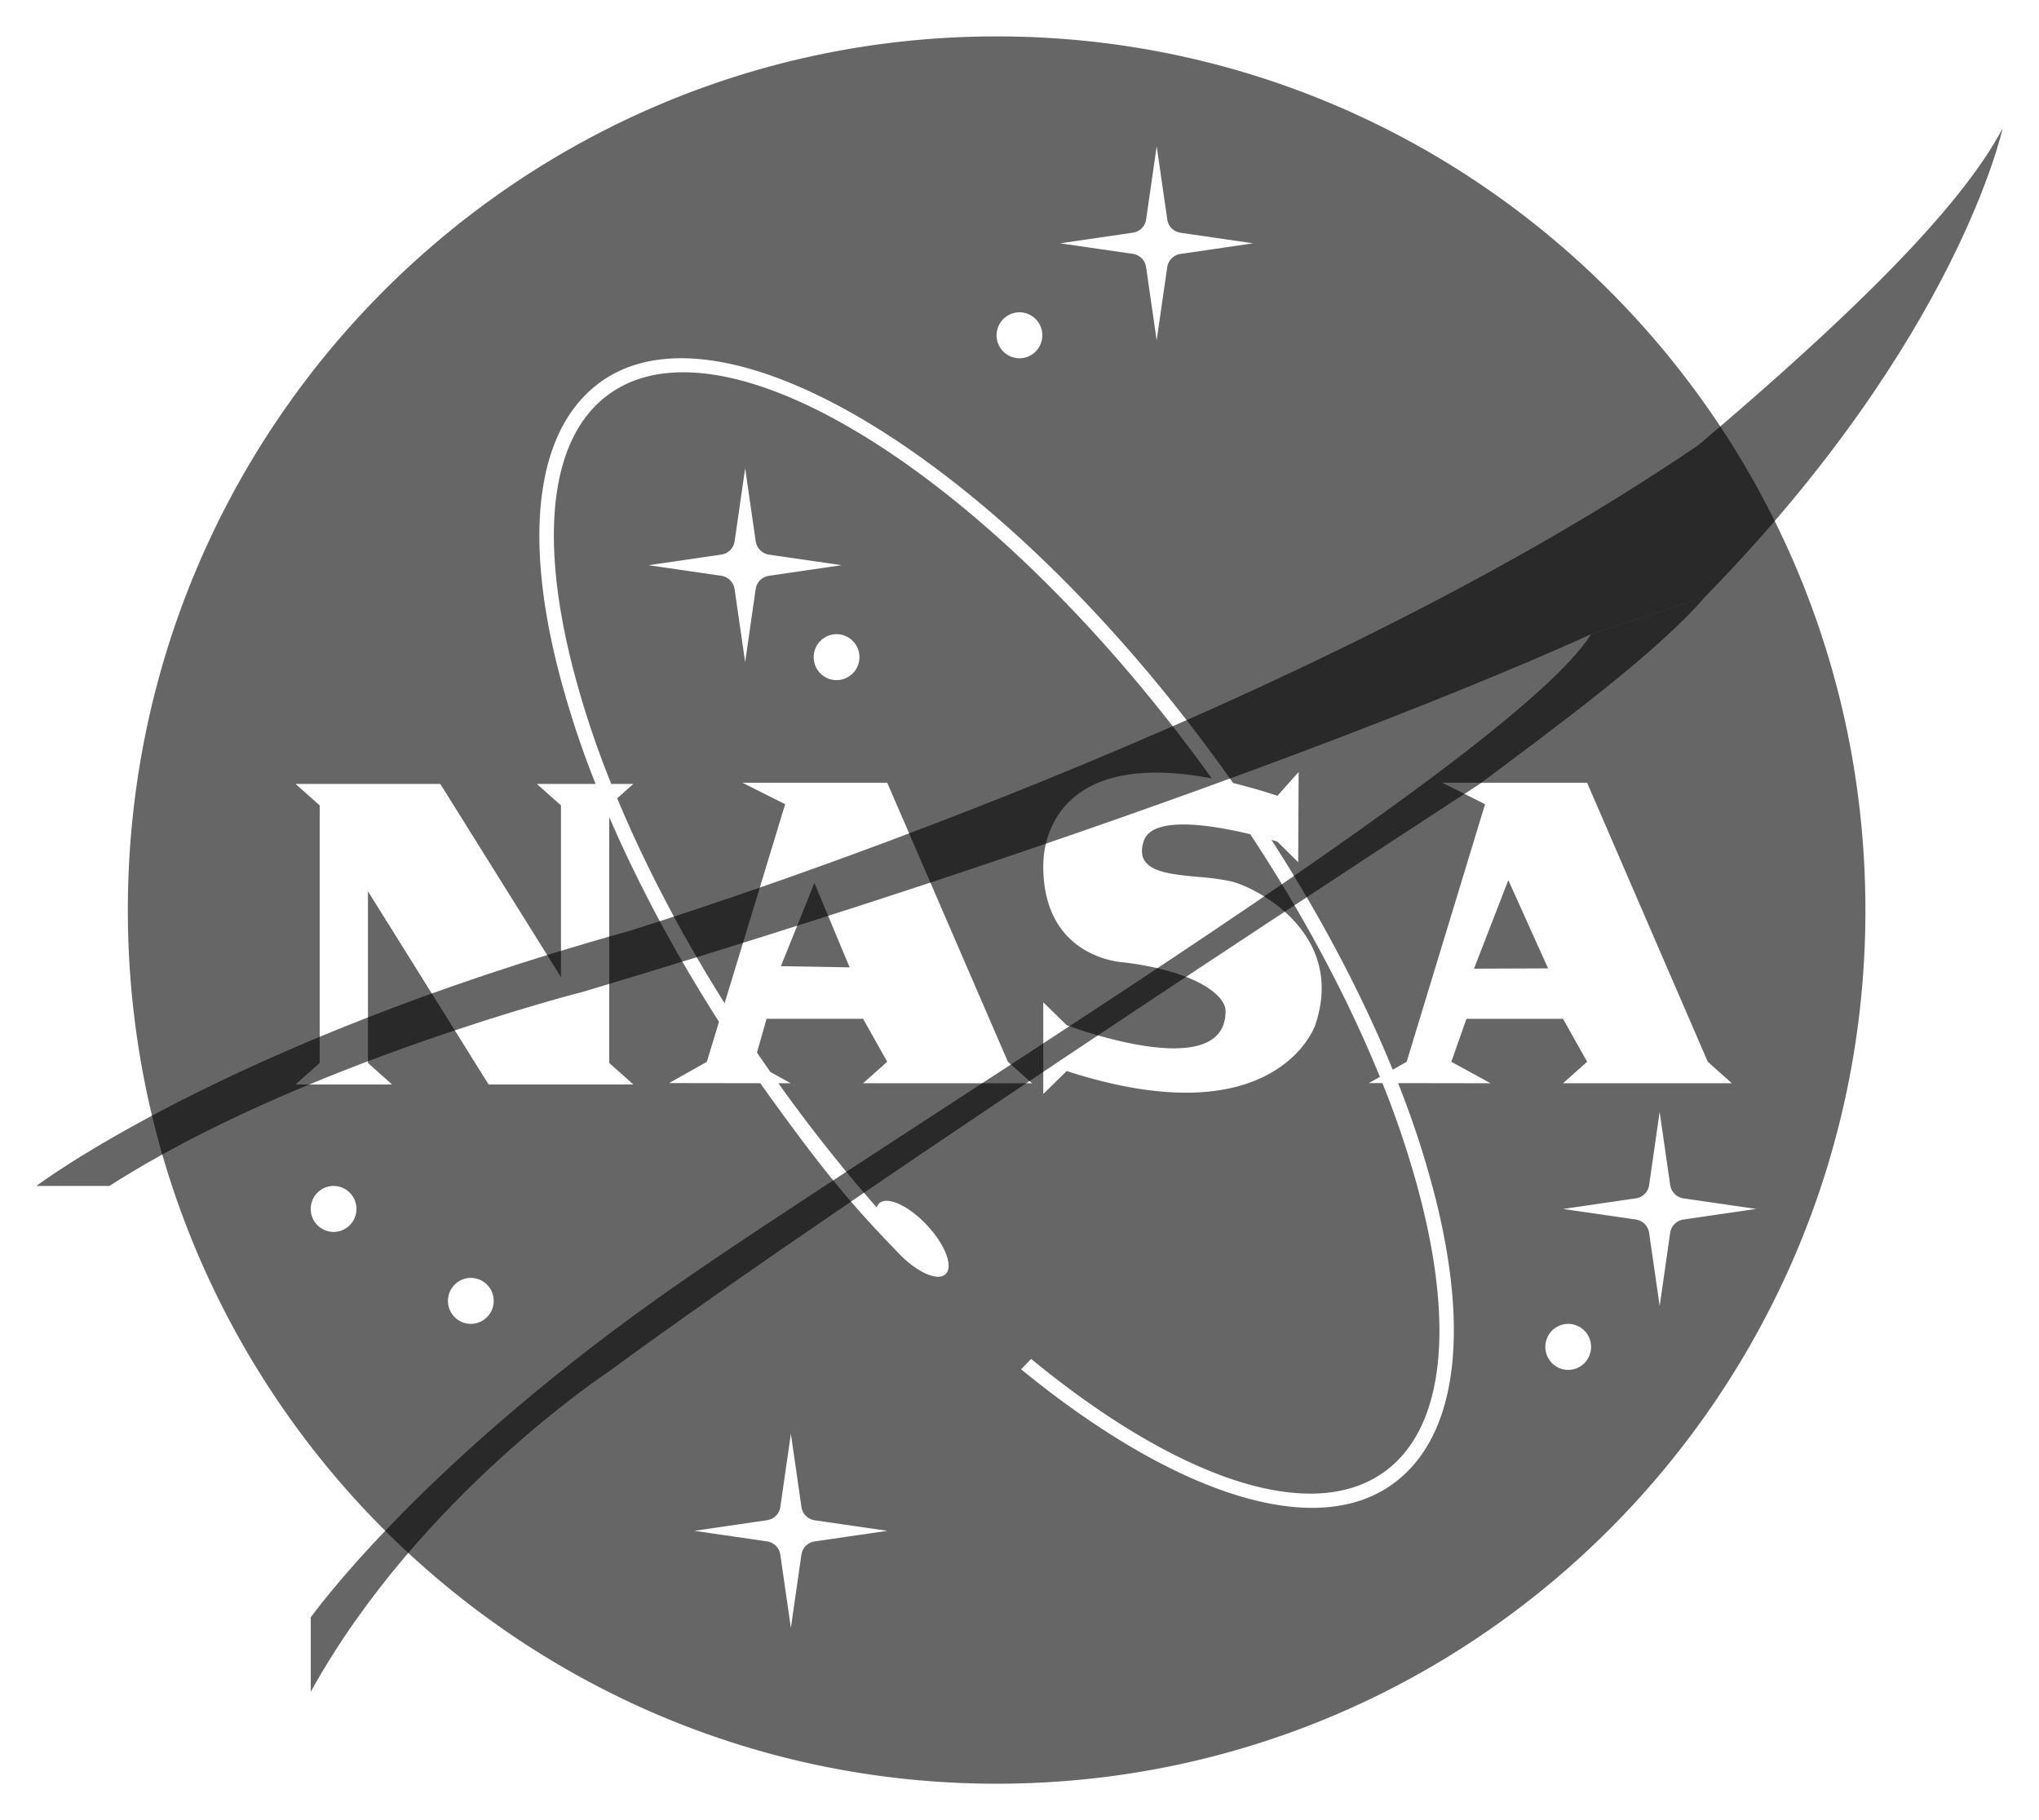
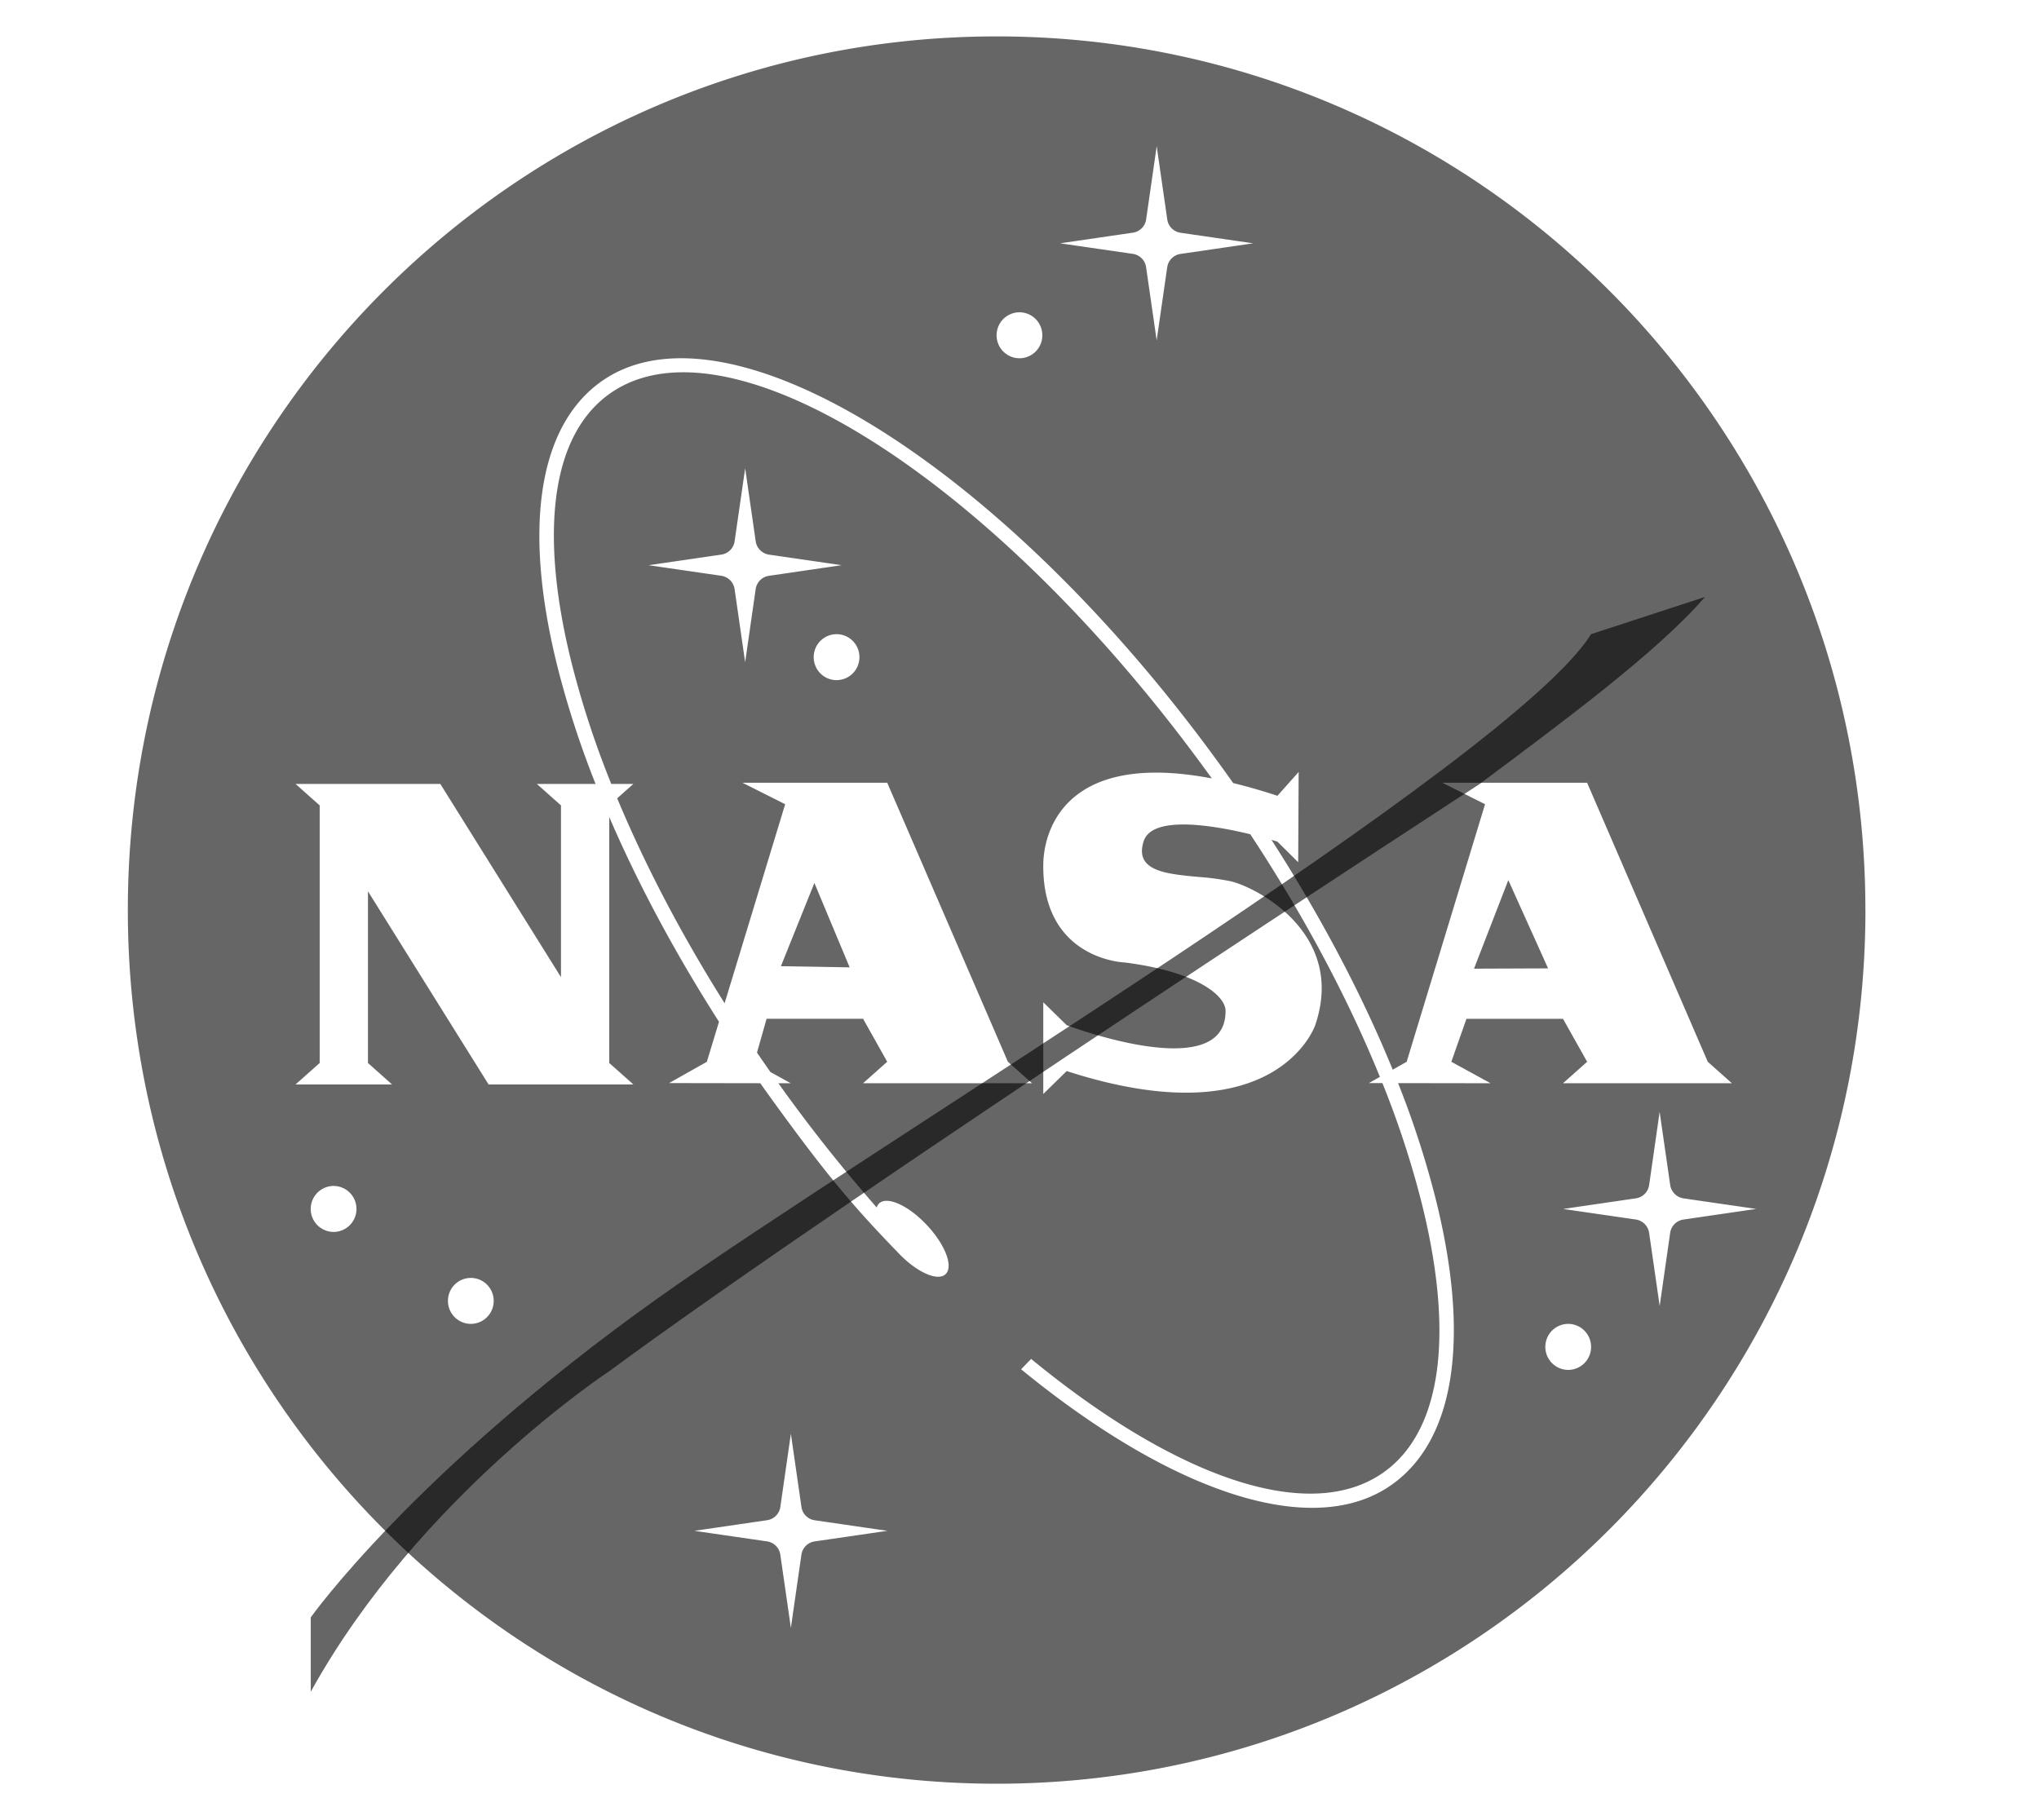
<svg xmlns="http://www.w3.org/2000/svg" width="56" height="50" fill="none" viewBox="0 0 56 50">
-   <path fill="#000" fill-opacity=".6" d="M3.006 32.579H1s5.12-3.896 16.235-6.992c0 0 17.835-5.448 29.421-13.368 4.03-3.416 7.177-6.464 8.344-8.693 0 0-1.227 5.767-8.175 12.873l-3.127 1.022s-9.036 4.238-27.653 9.815c0-.003-7.834 1.998-13.04 5.343Z" />
  <path fill="#000" fill-opacity=".6" d="M46.825 16.4c-1.331 1.545-4.059 3.542-6.189 5.138 0 0-17.111 11.122-23.902 16.129 0 0-5.233 3.436-8.199 8.807V44.43s2.832-3.995 9.526-8.763c5.887-4.193 23.478-14.78 25.637-18.246l3.127-1.022ZM23.335 26.574l-1.888-.032.92-2.286.968 2.318ZM40.483 26.61l2.034-.008-1.092-2.424-.942 2.432Z" />
  <path fill="#000" fill-opacity=".6" fill-rule="evenodd" d="M51.233 25c0 13.255-10.683 24-23.86 24C14.193 49 3.511 38.255 3.511 25S14.194 1 27.372 1c13.178 0 23.86 10.745 23.86 24ZM20.79 28.916l.263-.927v-.002h2.651l.663 1.18-.663.59h4.64l-.663-.59-3.314-7.665h-3.977l1.174.59-1.663 5.468c-1.187-1.887-2.184-3.79-2.95-5.63l.444-.395h-.607a25.745 25.745 0 0 1-1.078-3.278c-.904-3.592-.57-6.212.945-7.375.577-.444 1.293-.655 2.111-.655 3.705 0 9.542 4.31 14.38 10.97l.136.187c-4.015-.766-4.62 1.429-4.629 2.368-.026 2.621 2.237 2.688 2.237 2.688 2.012.256 2.763.92 2.769 1.324.023 2.067-4.363.399-4.363.399l-.643-.63v2.52l.643-.63c5.77 1.866 6.826-1.261 6.826-1.261.851-2.509-1.598-3.782-2.321-3.953a6.814 6.814 0 0 0-.897-.12c-.882-.082-1.755-.163-1.494-.979.232-.726 1.923-.436 2.928-.193 1.468 2.228 2.677 4.494 3.56 6.666l-.302.17h.371a25.71 25.71 0 0 1 1.068 3.252c.904 3.592.57 6.212-.945 7.375-2.031 1.56-5.783.229-9.77-3.049l-.276.284c2.955 2.42 5.81 3.806 7.992 3.806.89 0 1.666-.229 2.292-.712 1.653-1.267 2.041-4.041 1.094-7.807a25.957 25.957 0 0 0-1.024-3.148l2.54.004-1.078-.59.415-1.18h2.652l.663 1.18-.663.59h4.639l-.663-.59-3.314-7.666h-3.977l1.174.59-2.153 7.076-.383.217c-.841-2.06-1.97-4.201-3.33-6.314.104.03.164.05.164.05l.57.565.013-2.48-.583.655a16.005 16.005 0 0 0-1.216-.35 47.074 47.074 0 0 0-.401-.56c-6.04-8.315-13.69-12.978-17.051-10.399-1.653 1.27-2.044 4.042-1.094 7.808a25.996 25.996 0 0 0 1.035 3.175h-1.613l.663.59v4.718l-3.314-5.308H8.117l.663.59v7.076l-.663.59h2.651l-.662-.59v-4.716l3.313 5.306h3.977l-.663-.59v-6.756c.794 1.844 1.812 3.744 3.014 5.624l-.334 1.1-1.037.584 2.505.004c.13.185.263.37.397.555 1.259 1.732 2.023 2.696 3.362 4.073l.02.022c.504.537 1.09.804 1.31.595.22-.208-.01-.812-.515-1.349-.503-.537-1.09-.803-1.31-.595a.252.252 0 0 0-.066.113 43.426 43.426 0 0 1-2.701-3.413h.34l-.558-.308a45.916 45.916 0 0 1-.369-.534ZM32.058 6.027l-.29-2.01-.29 2.01a.43.43 0 0 1-.364.365l-1.998.292 1.997.29a.43.43 0 0 1 .364.367l.29 2.01.29-2.009a.43.43 0 0 1 .364-.366l1.998-.292-1.997-.29a.43.43 0 0 1-.364-.367ZM20.465 12.86l.29 2.01a.434.434 0 0 0 .364.366l1.997.29-1.998.292a.43.43 0 0 0-.364.366l-.289 2.009-.29-2.01a.435.435 0 0 0-.364-.366l-1.997-.29 1.998-.292a.43.43 0 0 0 .364-.367l.29-2.008Zm1.546 28.536-.29-2.01-.289 2.008a.43.43 0 0 1-.364.367l-1.998.292 1.997.29a.43.43 0 0 1 .364.366l.29 2.01.289-2.008a.43.43 0 0 1 .364-.367l1.998-.291-1.997-.29a.43.43 0 0 1-.364-.367Zm23.57-10.852.29 2.01a.435.435 0 0 0 .365.366l1.997.29-1.998.292a.43.43 0 0 0-.365.367l-.288 2.008-.29-2.01a.434.434 0 0 0-.365-.366l-1.996-.29 1.998-.292a.43.43 0 0 0 .364-.367l.288-2.008ZM43.698 37a.63.63 0 0 1-.628.632.63.63 0 0 1-.628-.632.63.63 0 0 1 .628-.632.63.63 0 0 1 .628.632Zm-30.767-.632a.63.63 0 0 0 .628-.631.63.63 0 0 0-.628-.632.63.63 0 0 0-.628.632.63.63 0 0 0 .628.631ZM9.79 33.21a.63.63 0 0 1-.628.632.63.63 0 0 1-.628-.632.63.63 0 0 1 .628-.631.63.63 0 0 1 .628.631ZM28 9.842a.63.63 0 0 0 .627-.631.63.63 0 0 0-.628-.632.63.63 0 0 0-.628.632.63.63 0 0 0 .628.631Zm-4.396 8.21a.63.63 0 0 1-.628.632.63.63 0 0 1-.628-.631.63.63 0 0 1 .628-.632.63.63 0 0 1 .628.632Z" clip-rule="evenodd" />
</svg>